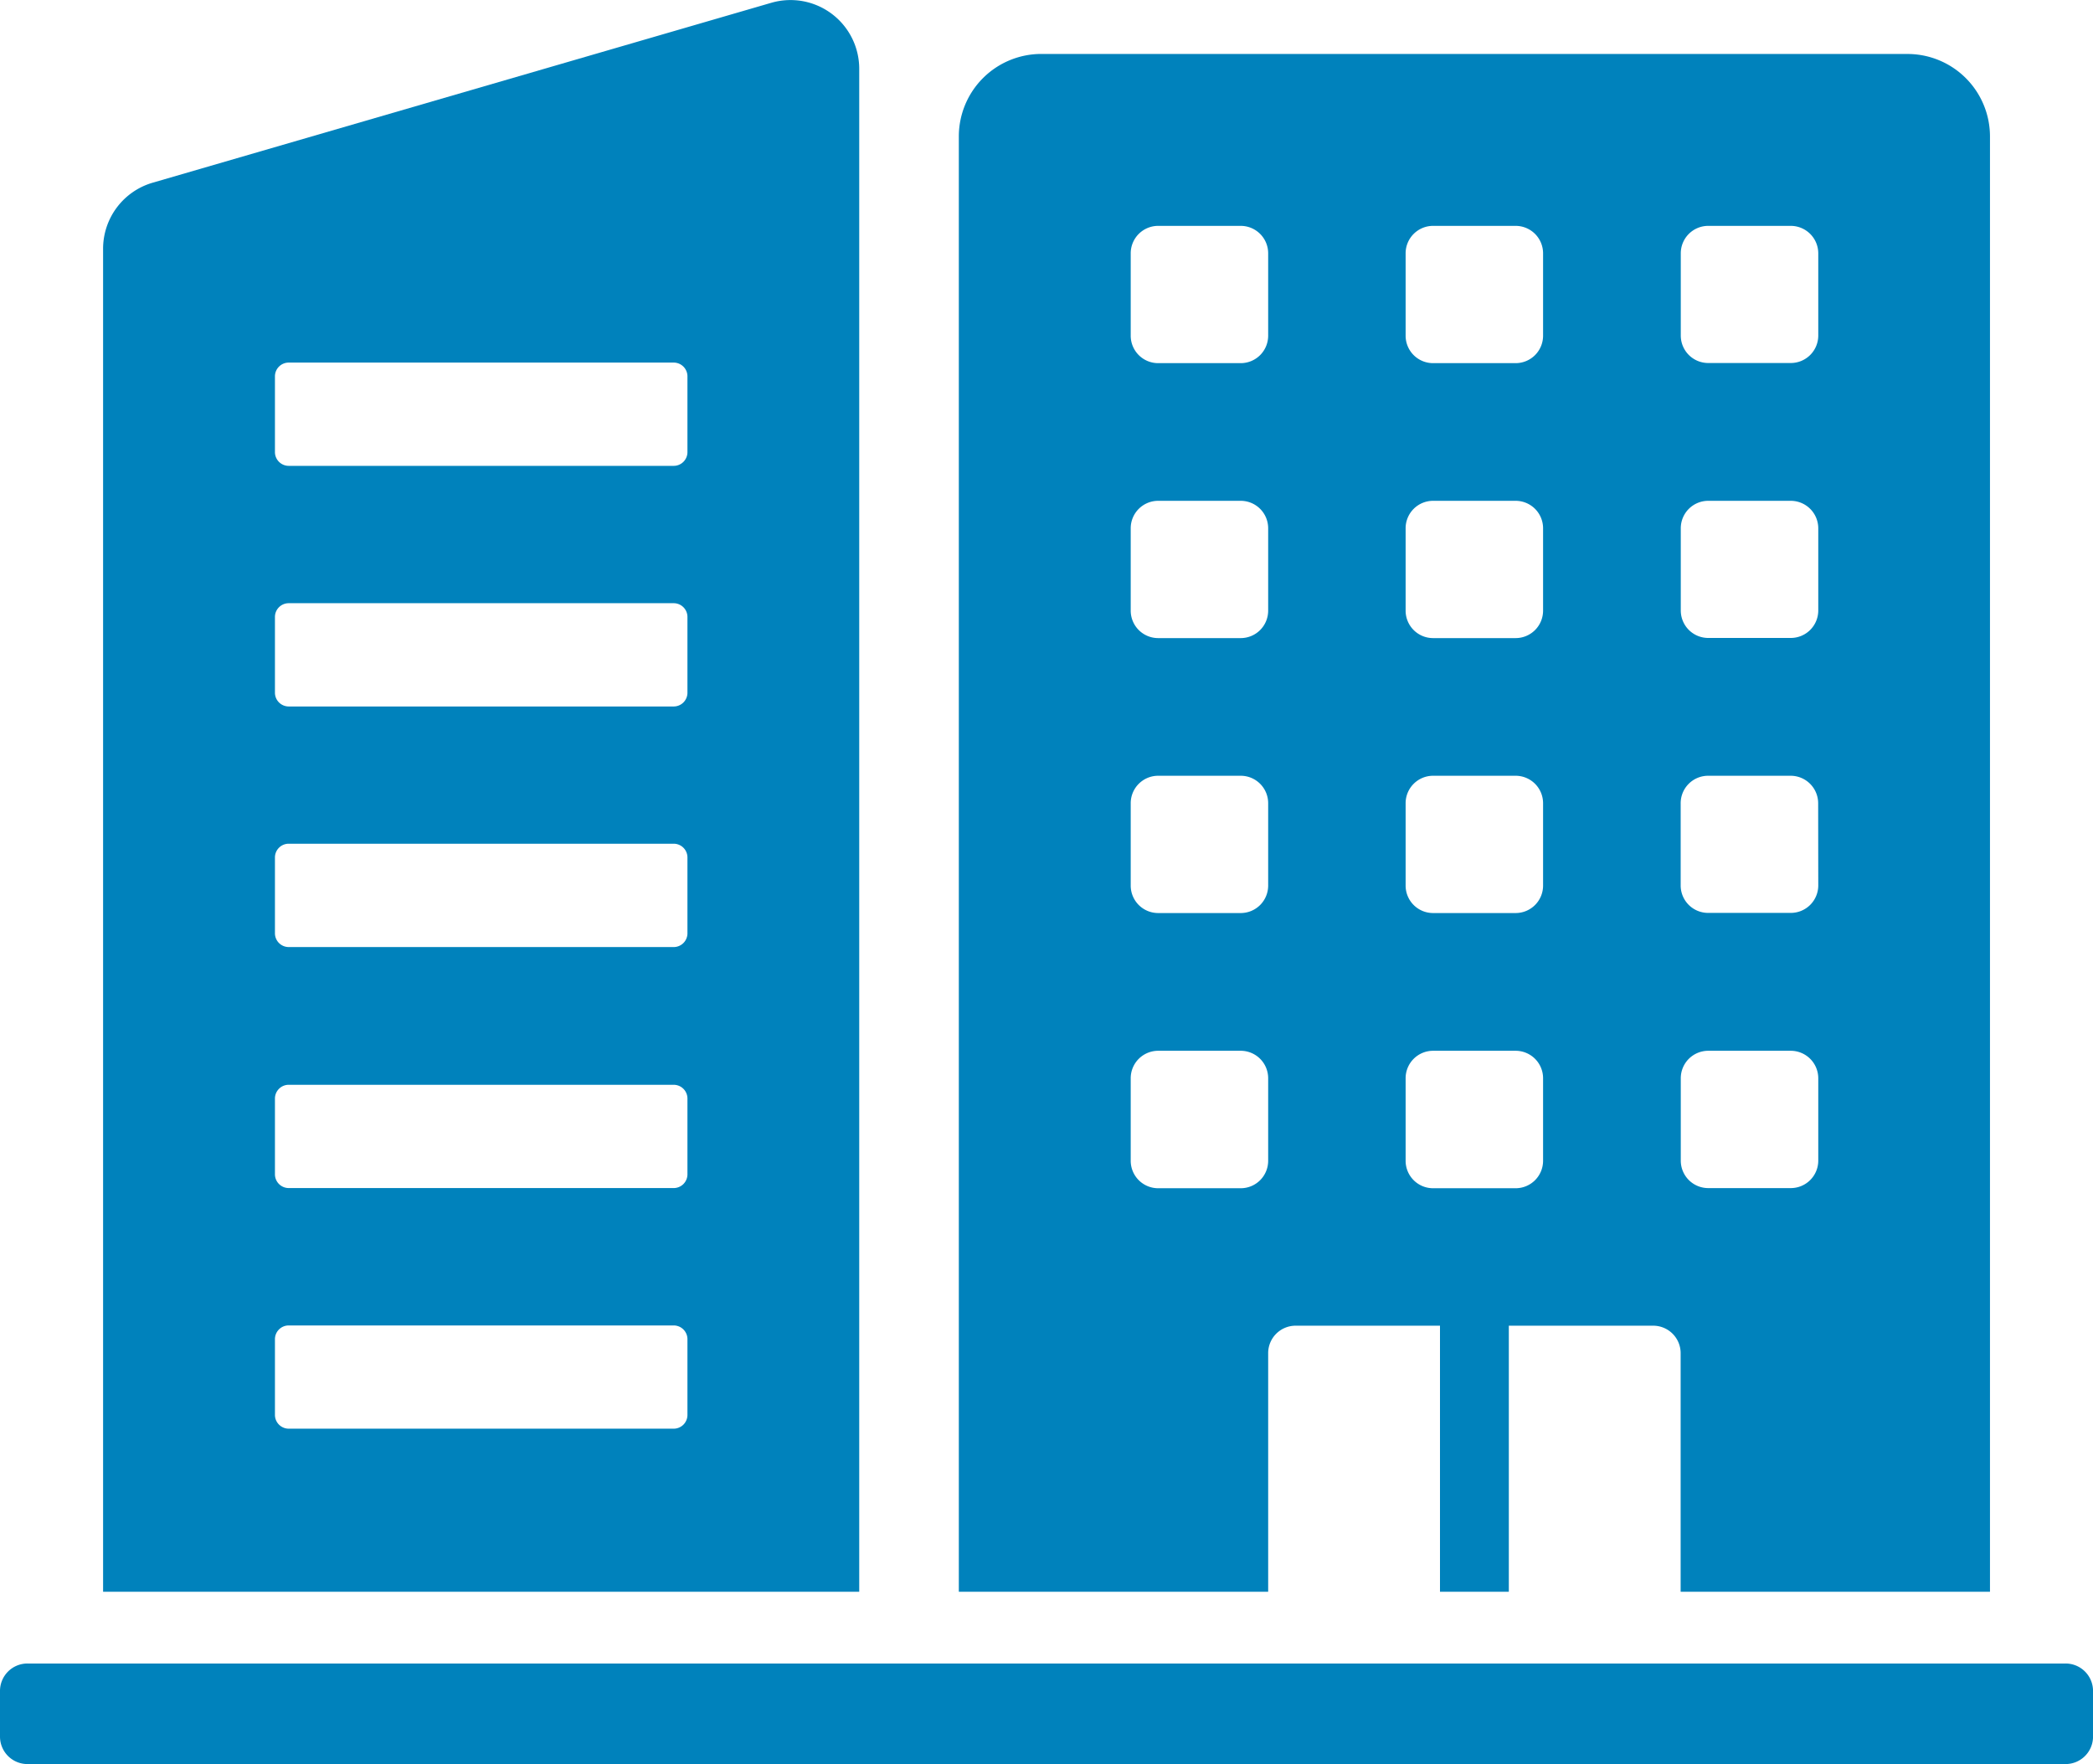
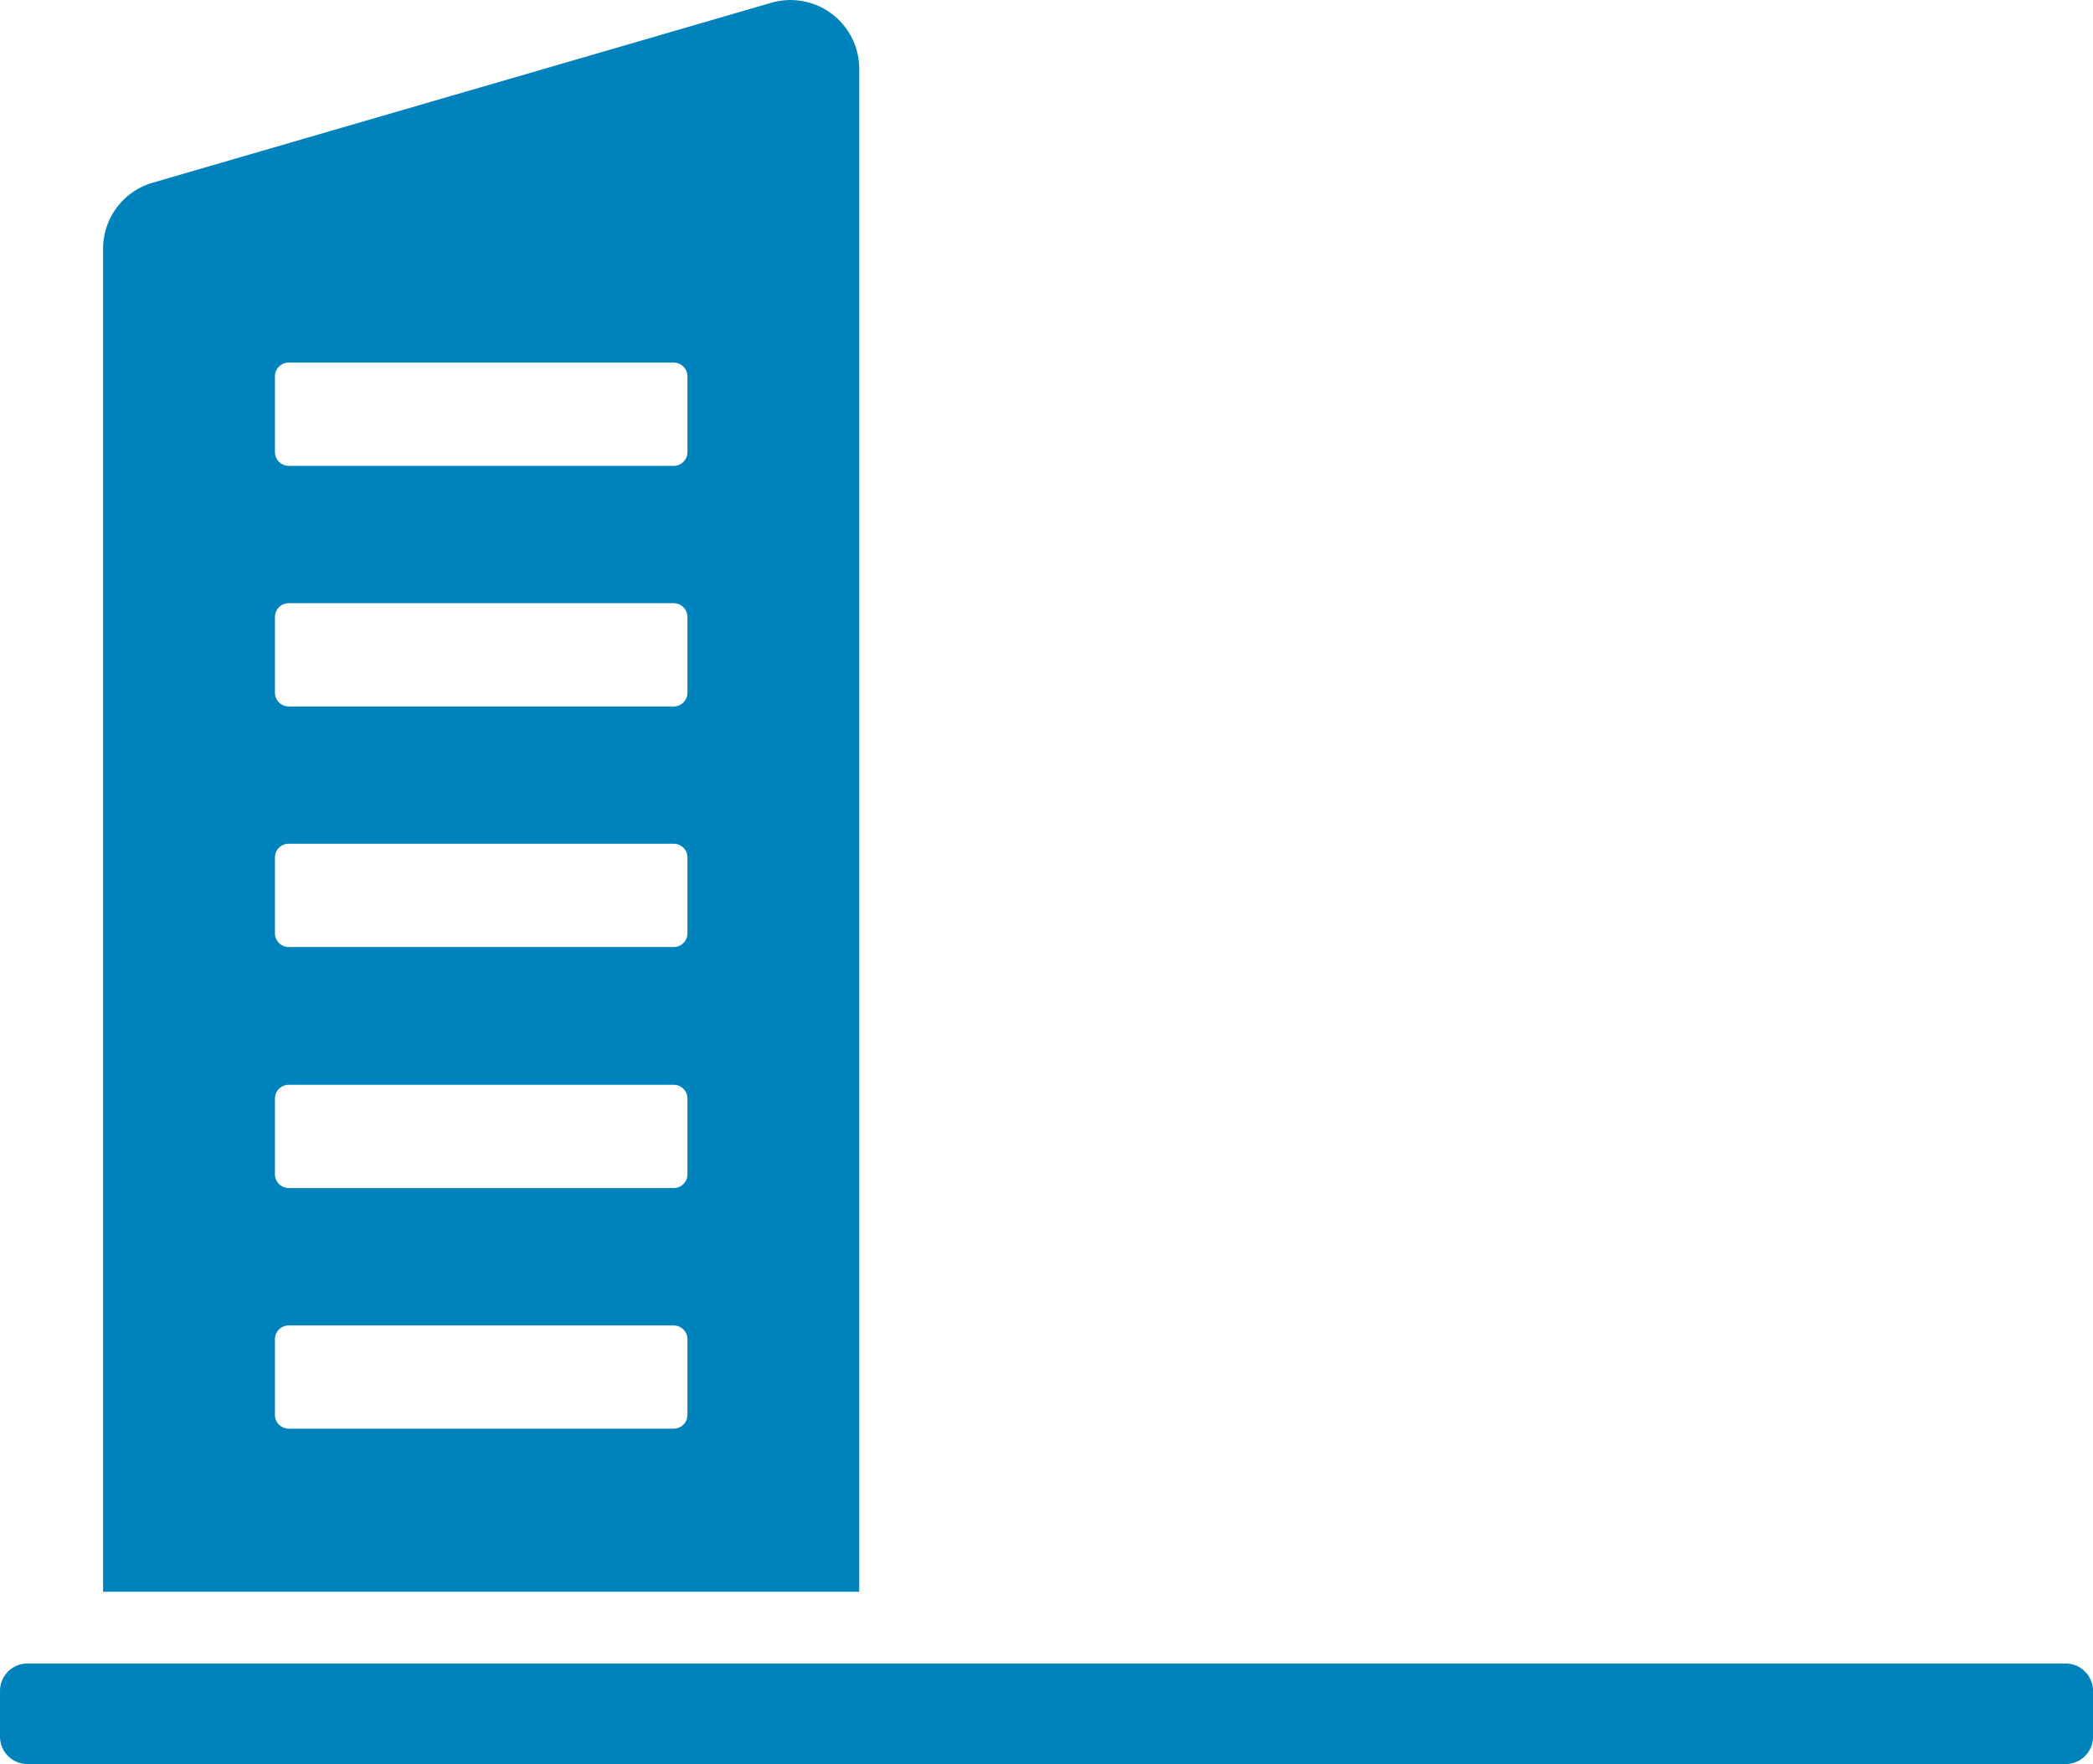
<svg xmlns="http://www.w3.org/2000/svg" width="59.324" height="50" viewBox="0 0 59.324 50">
  <g id="c" transform="translate(0 0.004)">
-     <path id="Pfad_14006" data-name="Pfad 14006" d="M176.628,8.42h-24.55a2.338,2.338,0,0,0-2.338,2.338V52.007h8.768V45.245a.778.778,0,0,1,.779-.779h4.091v7.541h1.951V44.466h4.091a.778.778,0,0,1,.779.779v6.762h8.768V10.759a2.338,2.338,0,0,0-2.338-2.338Zm-18.12,31.371a.778.778,0,0,1-.779.779h-2.338a.778.778,0,0,1-.779-.779V37.453a.778.778,0,0,1,.779-.779h2.338a.778.778,0,0,1,.779.779Zm0-7.8a.778.778,0,0,1-.779.779h-2.338a.778.778,0,0,1-.779-.779V29.658a.778.778,0,0,1,.779-.779h2.338a.778.778,0,0,1,.779.779Zm0-7.793a.778.778,0,0,1-.779.779h-2.338a.778.778,0,0,1-.779-.779V21.865a.778.778,0,0,1,.779-.779h2.338a.778.778,0,0,1,.779.779Zm0-7.793a.778.778,0,0,1-.779.779h-2.338a.778.778,0,0,1-.779-.779V14.072a.778.778,0,0,1,.779-.779h2.338a.778.778,0,0,1,.779.779ZM166.3,39.791a.778.778,0,0,1-.779.779h-2.338a.778.778,0,0,1-.779-.779V37.453a.778.778,0,0,1,.779-.779h2.338a.778.778,0,0,1,.779.779Zm0-7.8a.778.778,0,0,1-.779.779h-2.338a.778.778,0,0,1-.779-.779V29.658a.778.778,0,0,1,.779-.779h2.338a.778.778,0,0,1,.779.779Zm0-7.793a.778.778,0,0,1-.779.779h-2.338a.778.778,0,0,1-.779-.779V21.865a.778.778,0,0,1,.779-.779h2.338a.778.778,0,0,1,.779.779Zm0-7.793a.778.778,0,0,1-.779.779h-2.338a.778.778,0,0,1-.779-.779V14.072a.778.778,0,0,1,.779-.779h2.338a.778.778,0,0,1,.779.779Zm7.8,23.382a.779.779,0,0,1-.78.779h-2.338a.778.778,0,0,1-.779-.779V37.453a.778.778,0,0,1,.779-.779h2.338a.78.78,0,0,1,.78.779Zm0-7.8a.779.779,0,0,1-.78.779h-2.338A.778.778,0,0,1,170.2,32V29.658a.778.778,0,0,1,.779-.779h2.338a.78.78,0,0,1,.78.779Zm0-7.793a.779.779,0,0,1-.78.779h-2.338a.778.778,0,0,1-.779-.779V21.865a.778.778,0,0,1,.779-.779h2.338a.78.78,0,0,1,.78.779Zm0-7.793a.779.779,0,0,1-.78.779h-2.338a.778.778,0,0,1-.779-.779V14.072a.778.778,0,0,1,.779-.779h2.338a.78.78,0,0,1,.78.779Z" transform="translate(-122.563 -6.895)" fill="#0082bc" />
    <path id="Pfad_14007" data-name="Pfad 14007" d="M35.04.075,17.5,5.176a1.949,1.949,0,0,0-1.4,1.871V45.112H37.532V1.946A1.948,1.948,0,0,0,35.041.075ZM32.663,40.1a.39.39,0,0,1-.39.39H21.361a.391.391,0,0,1-.39-.39V37.954a.39.39,0,0,1,.39-.39H32.273a.39.39,0,0,1,.39.39Zm0-6.82a.39.39,0,0,1-.39.39H21.361a.391.391,0,0,1-.39-.39V31.133a.39.39,0,0,1,.39-.39H32.273a.39.39,0,0,1,.39.39Zm0-6.831a.39.39,0,0,1-.39.39H21.361a.391.391,0,0,1-.39-.39V24.3a.39.39,0,0,1,.39-.39H32.273a.39.39,0,0,1,.39.39Zm0-6.819a.39.39,0,0,1-.39.39H21.361a.391.391,0,0,1-.39-.39V17.483a.39.39,0,0,1,.39-.39H32.273a.39.39,0,0,1,.39.39Zm0-6.82a.39.39,0,0,1-.39.39H21.361a.391.391,0,0,1-.39-.39V10.663a.39.39,0,0,1,.39-.39H32.273a.39.39,0,0,1,.39.39Z" transform="translate(-13.178 0)" fill="#0082bc" />
    <path id="Pfad_14008" data-name="Pfad 14008" d="M58.547,259.79H.779a.778.778,0,0,0-.779.779v1.292a.778.778,0,0,0,.779.779H58.546a.778.778,0,0,0,.779-.779v-1.292a.778.778,0,0,0-.779-.779Z" transform="translate(0 -212.644)" fill="#0082bc" />
  </g>
</svg>